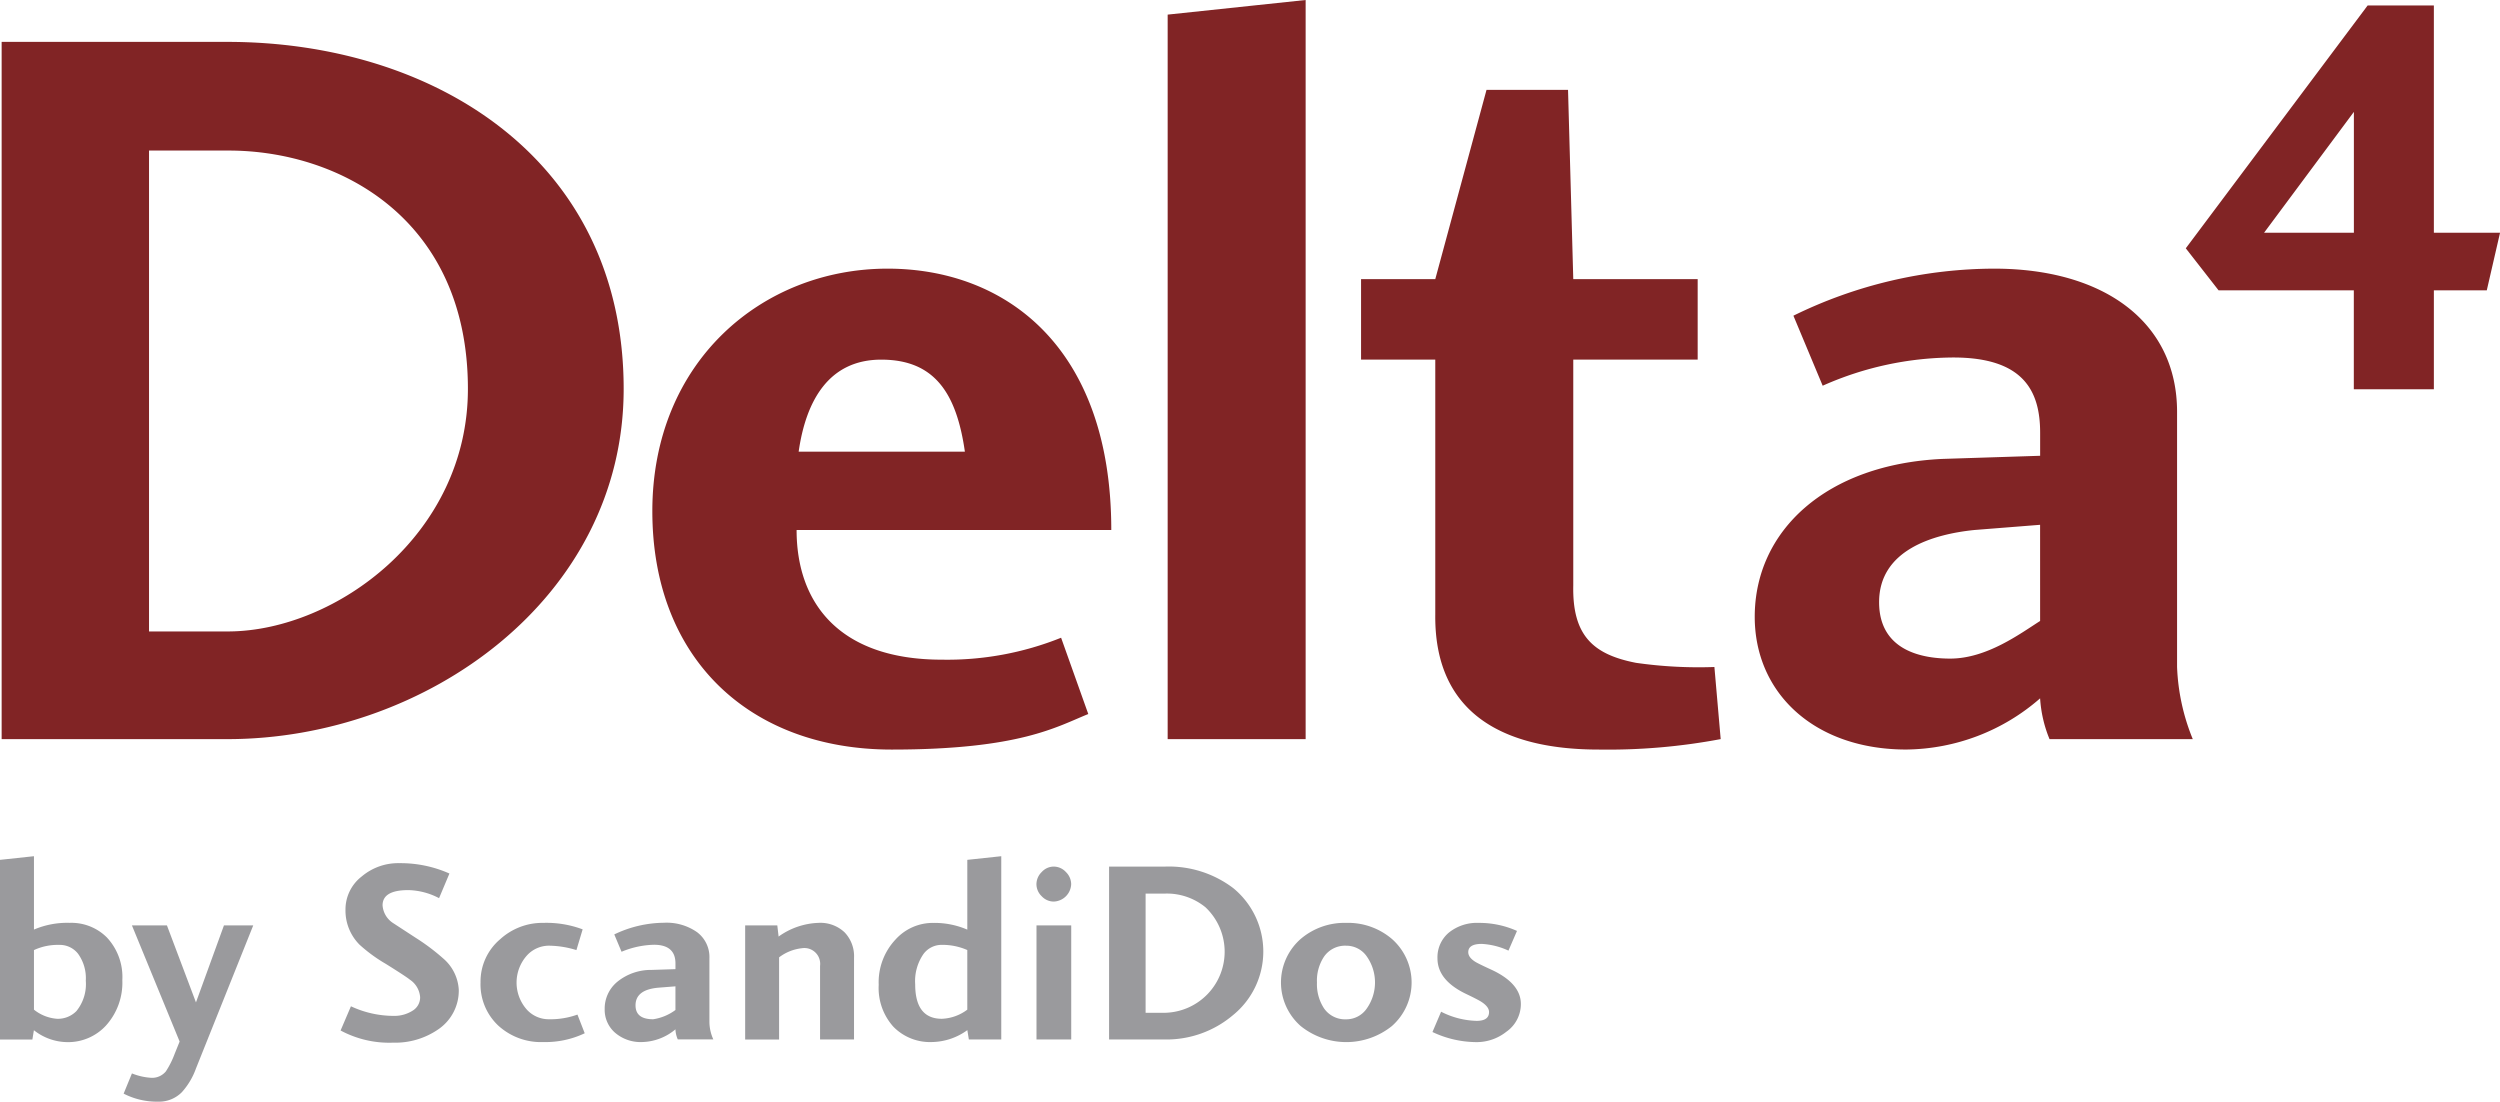
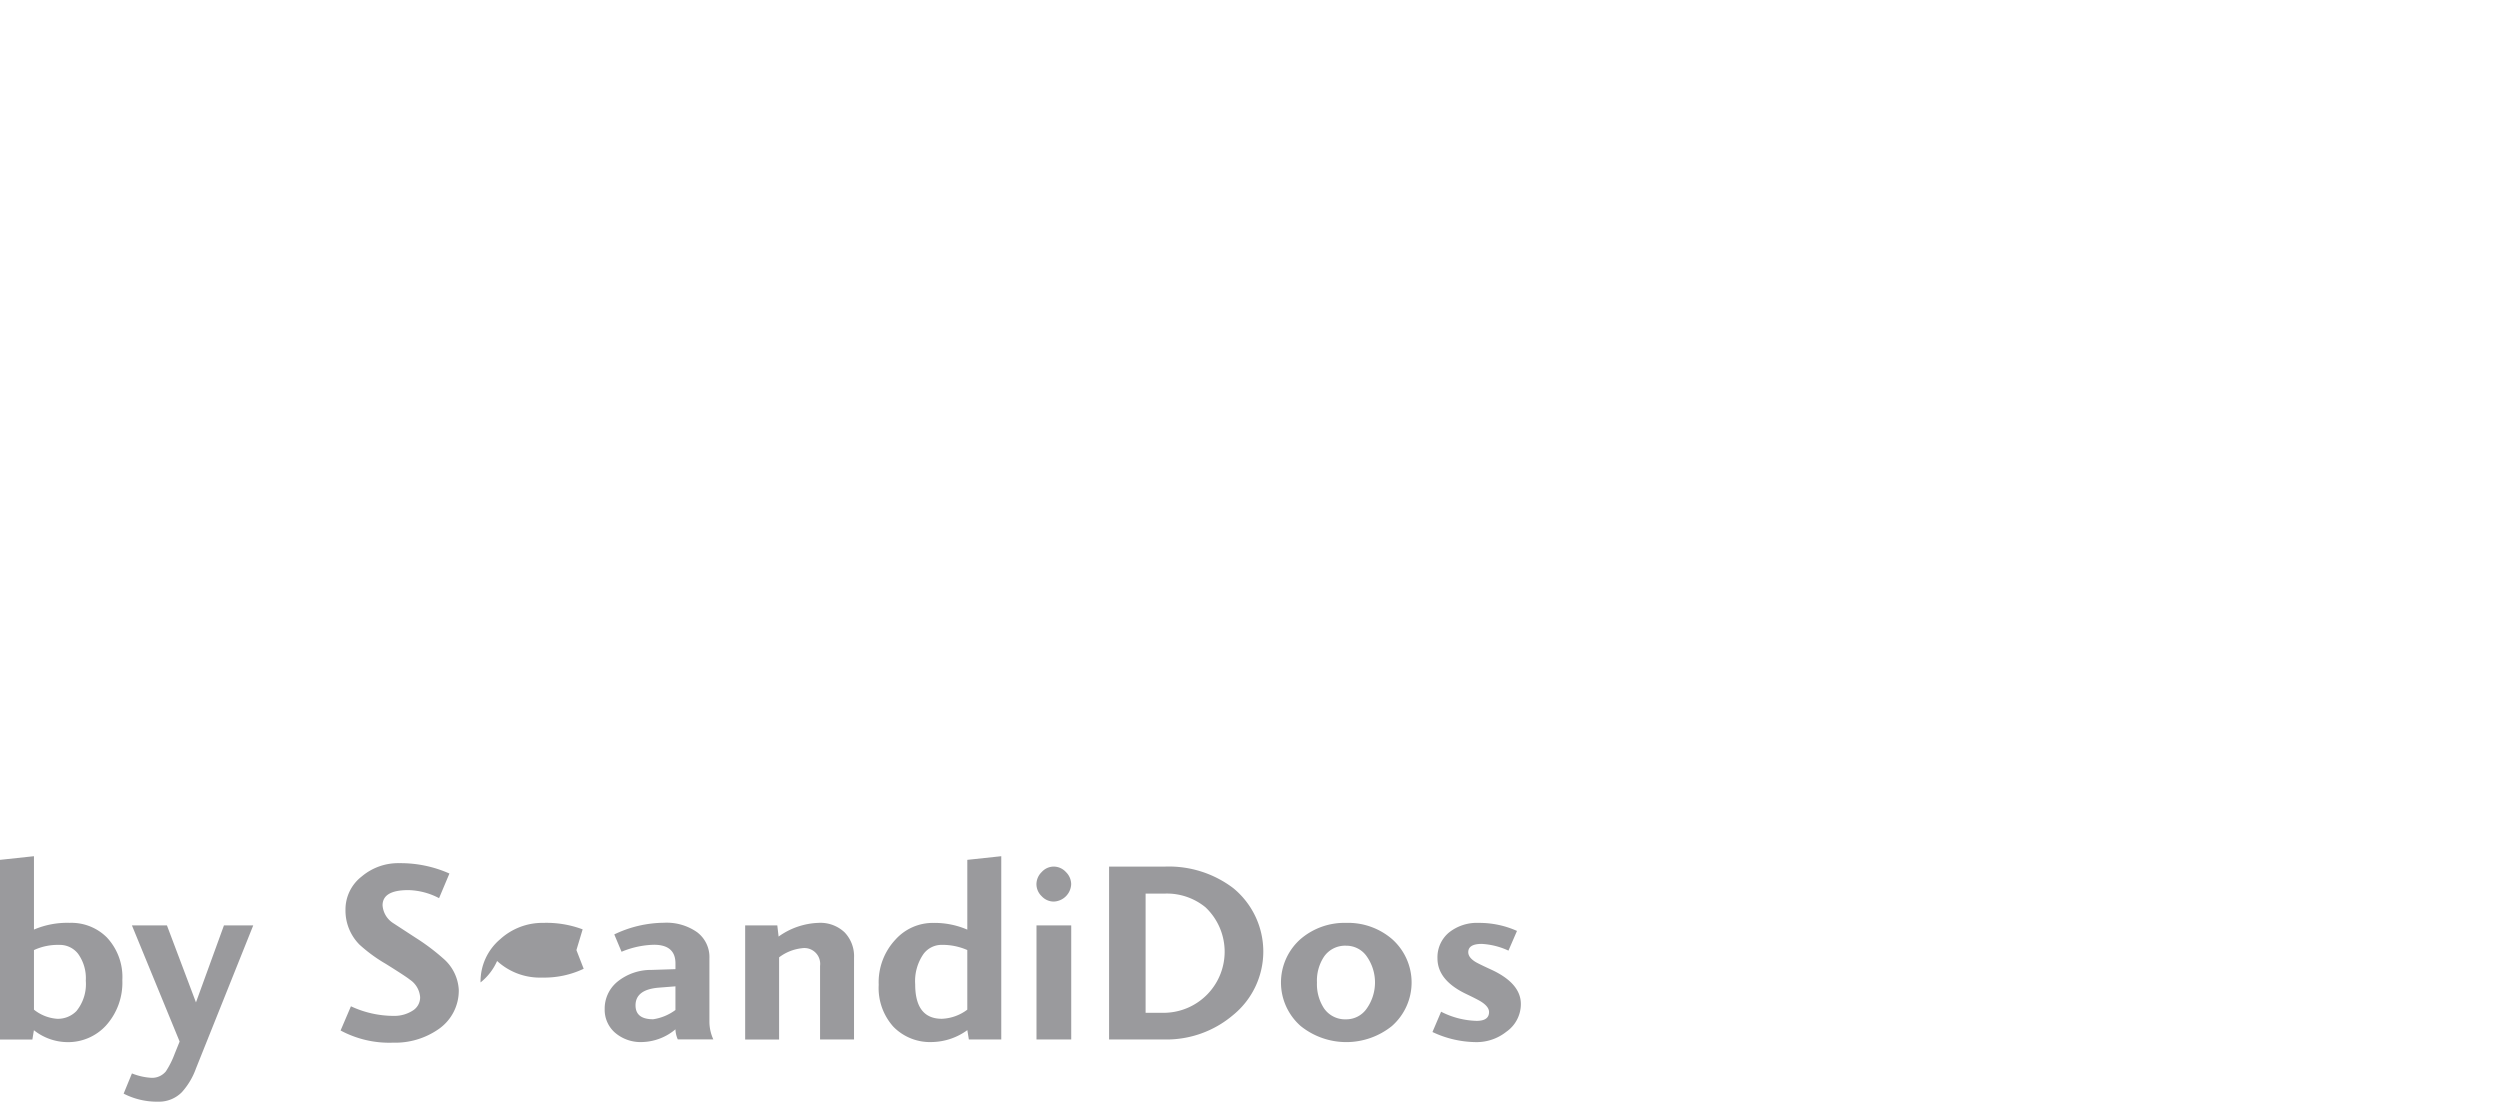
<svg xmlns="http://www.w3.org/2000/svg" width="164.247" height="72.379" viewBox="0 0 164.247 72.379">
  <g id="Group_386" data-name="Group 386" transform="translate(-1.908 -1.84)">
-     <path id="Path_243" data-name="Path 243" d="M2.037,50.4H16.873c13.05,0,26.03-9.272,26.03-23.008,0-15.112-12.5-22.8-26.03-22.8H2.037Zm9.683-7.074V11.731h5.221c7.349,0,15.729,4.532,15.729,15.66,0,9.546-8.654,15.865-15.661,15.934Zm53.6-11.814H54.4c.481-3.365,1.992-6.044,5.426-6.044,3.5,0,4.945,2.2,5.494,6.044M54.265,36.661H74.939c0-12.087-7.005-17.171-14.7-17.171C52,19.491,44.787,25.6,44.787,35.426c0,9.684,6.388,15.66,15.728,15.66,8.449,0,10.853-1.511,12.913-2.335l-1.786-5.013a20.059,20.059,0,0,1-7.83,1.442c-6.73,0-9.547-3.709-9.547-8.517M78.643,50.4h9.065V1.84L78.643,2.8Zm36.333,0-.413-4.739a28.968,28.968,0,0,1-5.151-.274c-2.815-.55-4.189-1.786-4.121-5.083V25.467h8.173V20.179h-8.173l-.344-12.433H99.591L96.225,20.179H91.349v5.288h4.876V42.225c-.07,6.869,5.014,8.86,10.716,8.86a39.867,39.867,0,0,0,8.035-.687m20.986-7.761c-1.3.825-3.5,2.472-5.907,2.472-1.65,0-4.671-.411-4.671-3.708,0-3.435,3.57-4.464,6.25-4.74l4.327-.342Zm0,5.083a8.337,8.337,0,0,0,.618,2.678h9.411a13.847,13.847,0,0,1-1.031-4.739V28.9c0-5.906-4.808-9.41-12.018-9.41a30.06,30.06,0,0,0-13.188,3.091l1.923,4.6a21.29,21.29,0,0,1,8.587-1.854c4.67,0,5.7,2.267,5.7,4.945v1.512l-6.388.205c-7.691.344-12.363,4.738-12.363,10.372,0,5.014,3.916,8.722,9.96,8.722a13.55,13.55,0,0,0,8.791-3.365m25.867-20.305v-6.5h3.477l.87-3.781h-4.347V2.2H157.48L145.533,18.153l2.153,2.76h8.886v6.5Zm-5.255-10.283h-5.9l5.9-7.94Z" transform="translate(-0.021 0)" fill="#812425" />
    <g id="Group_385" data-name="Group 385" transform="translate(1.908 58.092)">
      <path id="Path_244" data-name="Path 244" d="M1.908,69.212l2.231-.239v4.82a5.558,5.558,0,0,1,2.35-.442,3.3,3.3,0,0,1,2.435.954,3.8,3.8,0,0,1,1.021,2.81,4.2,4.2,0,0,1-1.09,3,3.377,3.377,0,0,1-2.52,1.073,3.594,3.594,0,0,1-2.2-.783l-.1.613H1.908Zm2.231,9.842a2.746,2.746,0,0,0,1.516.6,1.7,1.7,0,0,0,1.277-.51,2.81,2.81,0,0,0,.613-1.993,2.744,2.744,0,0,0-.51-1.771A1.515,1.515,0,0,0,5.808,74.8a3.705,3.705,0,0,0-1.669.341Z" transform="translate(-1.908 -68.973)" fill="#9a9a9d" />
      <path id="Path_245" data-name="Path 245" d="M20.116,74.4l-3.763,9.4a4.688,4.688,0,0,1-.919,1.549,2.111,2.111,0,0,1-1.584.63,4.761,4.761,0,0,1-2.248-.528l.545-1.328a4.039,4.039,0,0,0,1.294.29,1.168,1.168,0,0,0,.937-.426,5.8,5.8,0,0,0,.579-1.158l.323-.8L12.147,74.4h2.3l1.907,5.057L18.192,74.4Z" transform="translate(-3.479 -69.853)" fill="#9a9a9d" />
      <path id="Path_246" data-name="Path 246" d="M29.292,78.922a6.652,6.652,0,0,0,2.793.63,2.235,2.235,0,0,0,1.243-.332,1.021,1.021,0,0,0,.51-.894,1.516,1.516,0,0,0-.681-1.158q-.221-.187-1.584-1.039a10.008,10.008,0,0,1-1.72-1.259,3.175,3.175,0,0,1-.919-2.282,2.739,2.739,0,0,1,1.073-2.2,3.709,3.709,0,0,1,2.486-.869,7.881,7.881,0,0,1,3.27.681l-.681,1.618a4.531,4.531,0,0,0-2.026-.529q-1.685,0-1.686,1a1.514,1.514,0,0,0,.681,1.158q.767.5,1.516.988a13.95,13.95,0,0,1,1.788,1.345,2.918,2.918,0,0,1,1.022,2.06,3.075,3.075,0,0,1-1.311,2.572,4.992,4.992,0,0,1-3.014.9,6.753,6.753,0,0,1-3.44-.8Z" transform="translate(-6.236 -69.062)" fill="#9a9a9d" />
-       <path id="Path_247" data-name="Path 247" d="M39.586,78.113A3.639,3.639,0,0,1,40.88,75.27,4.121,4.121,0,0,1,43.706,74.2a6.77,6.77,0,0,1,2.588.426l-.409,1.362a6.28,6.28,0,0,0-1.822-.29,1.961,1.961,0,0,0-1.413.625,2.673,2.673,0,0,0,0,3.6,1.949,1.949,0,0,0,1.413.609,5.278,5.278,0,0,0,1.89-.307l.477,1.227a6.032,6.032,0,0,1-2.725.578,4.15,4.15,0,0,1-2.963-1.09A3.708,3.708,0,0,1,39.586,78.113Z" transform="translate(-8.015 -69.82)" fill="#9a9a9d" />
+       <path id="Path_247" data-name="Path 247" d="M39.586,78.113A3.639,3.639,0,0,1,40.88,75.27,4.121,4.121,0,0,1,43.706,74.2a6.77,6.77,0,0,1,2.588.426l-.409,1.362l.477,1.227a6.032,6.032,0,0,1-2.725.578,4.15,4.15,0,0,1-2.963-1.09A3.708,3.708,0,0,1,39.586,78.113Z" transform="translate(-8.015 -69.82)" fill="#9a9a9d" />
      <path id="Path_248" data-name="Path 248" d="M53.968,81.194a3.531,3.531,0,0,1-2.179.835A2.574,2.574,0,0,1,50,81.416a1.994,1.994,0,0,1-.681-1.55,2.284,2.284,0,0,1,.835-1.8,3.49,3.49,0,0,1,2.231-.775l1.584-.051v-.375q0-1.227-1.414-1.227a5.826,5.826,0,0,0-2.128.46l-.477-1.14a7.654,7.654,0,0,1,3.27-.766,3.475,3.475,0,0,1,2.171.621,2.041,2.041,0,0,1,.809,1.711v4.155a2.809,2.809,0,0,0,.256,1.175H54.121A1.778,1.778,0,0,1,53.968,81.194Zm0-1.271V78.369l-1.073.085q-1.55.118-1.549,1.166,0,.912,1.158.912A3.255,3.255,0,0,0,53.968,79.923Z" transform="translate(-9.592 -69.82)" fill="#9a9a9d" />
      <path id="Path_249" data-name="Path 249" d="M67.485,81.859H65.254V77.023a1.039,1.039,0,0,0-1.192-1.158,3.013,3.013,0,0,0-1.5.6v5.4H60.333V74.367h2.112l.085.732a4.768,4.768,0,0,1,2.623-.9,2.314,2.314,0,0,1,1.711.621,2.266,2.266,0,0,1,.622,1.678Z" transform="translate(-11.377 -69.82)" fill="#9a9a9d" />
      <path id="Path_250" data-name="Path 250" d="M78.855,81.012H76.727l-.1-.613a4.058,4.058,0,0,1-2.316.783,3.367,3.367,0,0,1-2.537-1,3.8,3.8,0,0,1-.97-2.758,4.1,4.1,0,0,1,1.107-2.98,3.3,3.3,0,0,1,2.5-1.089,5.432,5.432,0,0,1,2.214.442V69.212l2.231-.239V81.012Zm-2.231-5.874a4.062,4.062,0,0,0-1.669-.341,1.483,1.483,0,0,0-1.209.6,3.129,3.129,0,0,0-.545,1.992q0,2.266,1.754,2.265a2.963,2.963,0,0,0,1.669-.6Z" transform="translate(-13.074 -68.973)" fill="#9a9a9d" />
      <path id="Path_251" data-name="Path 251" d="M84.309,69.787a1.086,1.086,0,0,1,.8.358,1.125,1.125,0,0,1,.346.8,1.189,1.189,0,0,1-1.149,1.14,1.08,1.08,0,0,1-.786-.349,1.1,1.1,0,0,1-.347-.792,1.123,1.123,0,0,1,.347-.8A1.064,1.064,0,0,1,84.309,69.787Zm-1.133,3.865h2.282v7.492H83.176Z" transform="translate(-15.08 -69.105)" fill="#9a9a9d" />
      <path id="Path_252" data-name="Path 252" d="M88.867,81.144V69.787h3.678A7,7,0,0,1,97.023,71.2a5.382,5.382,0,0,1-.034,8.362,6.749,6.749,0,0,1-4.444,1.584H88.867Zm2.4-1.753h1.311A4.013,4.013,0,0,0,95.2,72.46a4,4,0,0,0-2.639-.9H91.267v7.834Z" transform="translate(-16.002 -69.105)" fill="#9a9a9d" />
      <path id="Path_253" data-name="Path 253" d="M106.633,74.2a4.436,4.436,0,0,1,3,1.056,3.81,3.81,0,0,1,0,5.721,4.782,4.782,0,0,1-5.994,0,3.808,3.808,0,0,1,0-5.721A4.436,4.436,0,0,1,106.633,74.2Zm0,1.5a1.682,1.682,0,0,0-1.465.726,2.847,2.847,0,0,0-.459,1.692,2.9,2.9,0,0,0,.459,1.691,1.681,1.681,0,0,0,1.465.727,1.628,1.628,0,0,0,1.353-.718,2.974,2.974,0,0,0,0-3.407A1.628,1.628,0,0,0,106.633,75.7Z" transform="translate(-18.186 -69.82)" fill="#9a9a9d" />
      <path id="Path_254" data-name="Path 254" d="M114.792,80.037a5.412,5.412,0,0,0,2.333.6q.817,0,.817-.579,0-.341-.494-.664-.2-.136-1.021-.529-1.874-.9-1.874-2.333a2.113,2.113,0,0,1,.749-1.693,2.941,2.941,0,0,1,1.975-.638,6.033,6.033,0,0,1,2.5.528l-.561,1.294a4.76,4.76,0,0,0-1.754-.442q-.886,0-.886.545,0,.341.46.63.187.119,1.038.51,1.958.9,1.958,2.265a2.217,2.217,0,0,1-.954,1.822,3.138,3.138,0,0,1-1.993.681,6.821,6.821,0,0,1-2.861-.664Z" transform="translate(-20.113 -69.82)" fill="#9a9a9d" />
    </g>
  </g>
</svg>